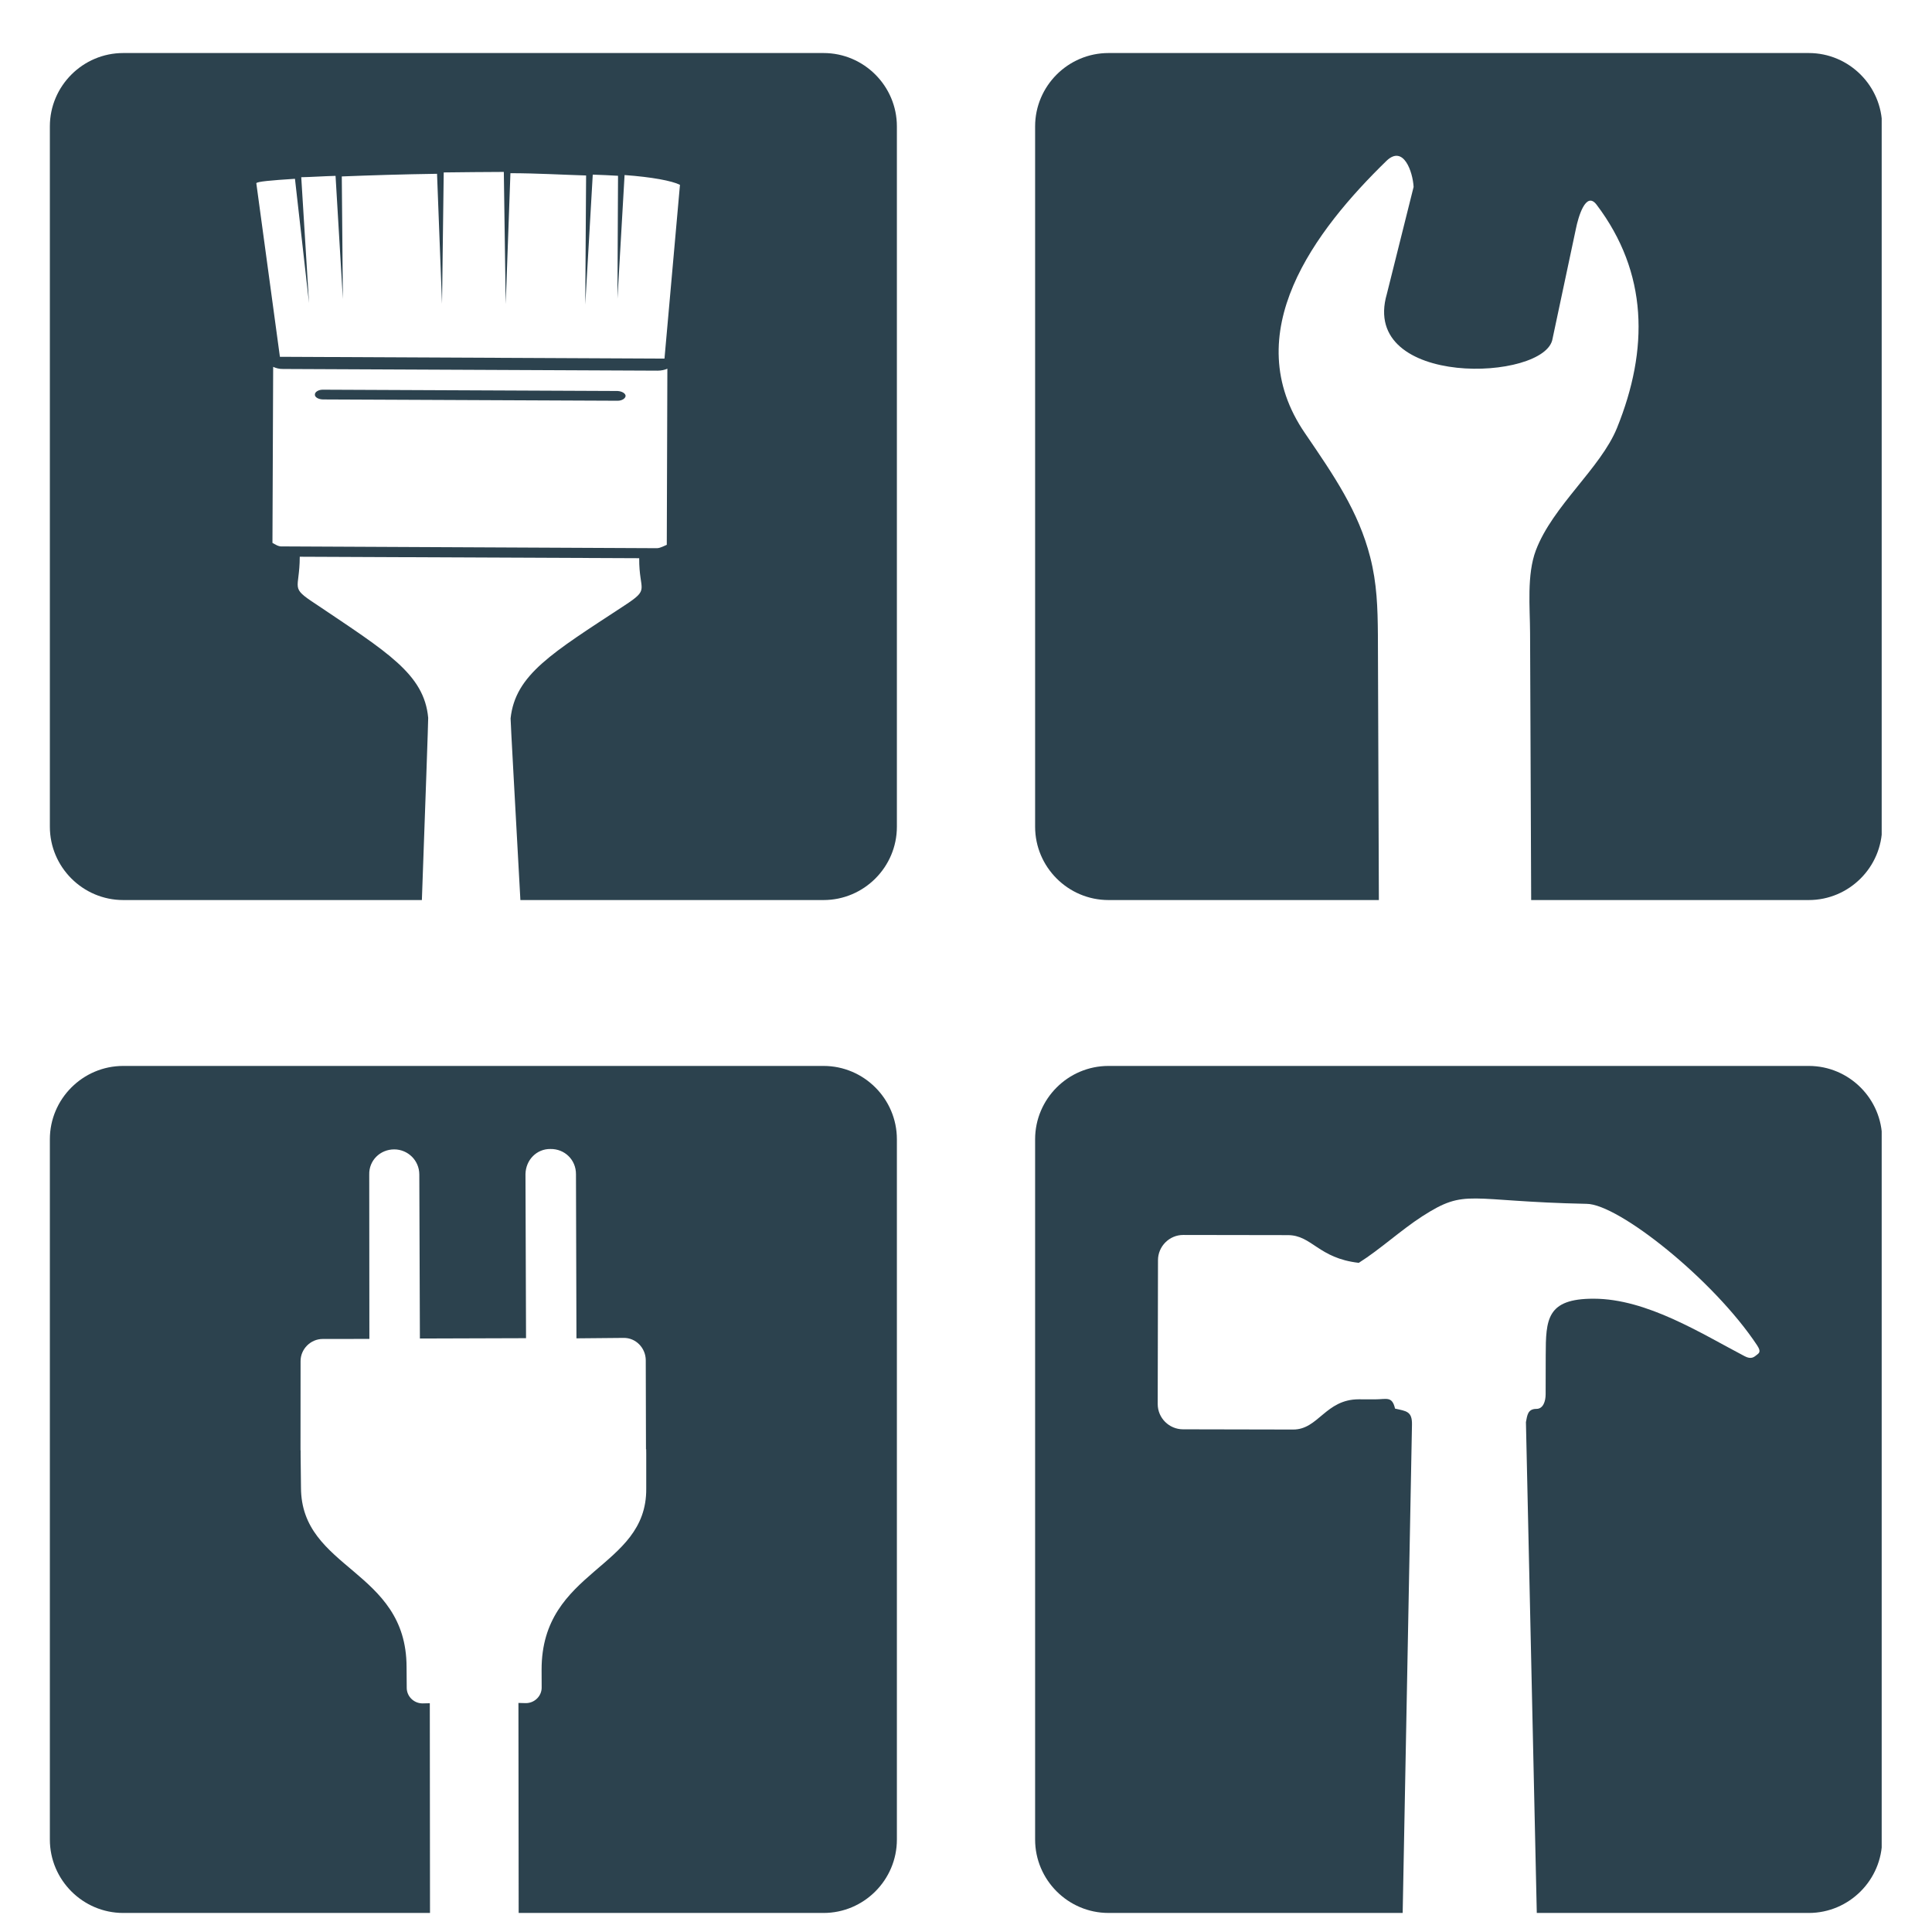
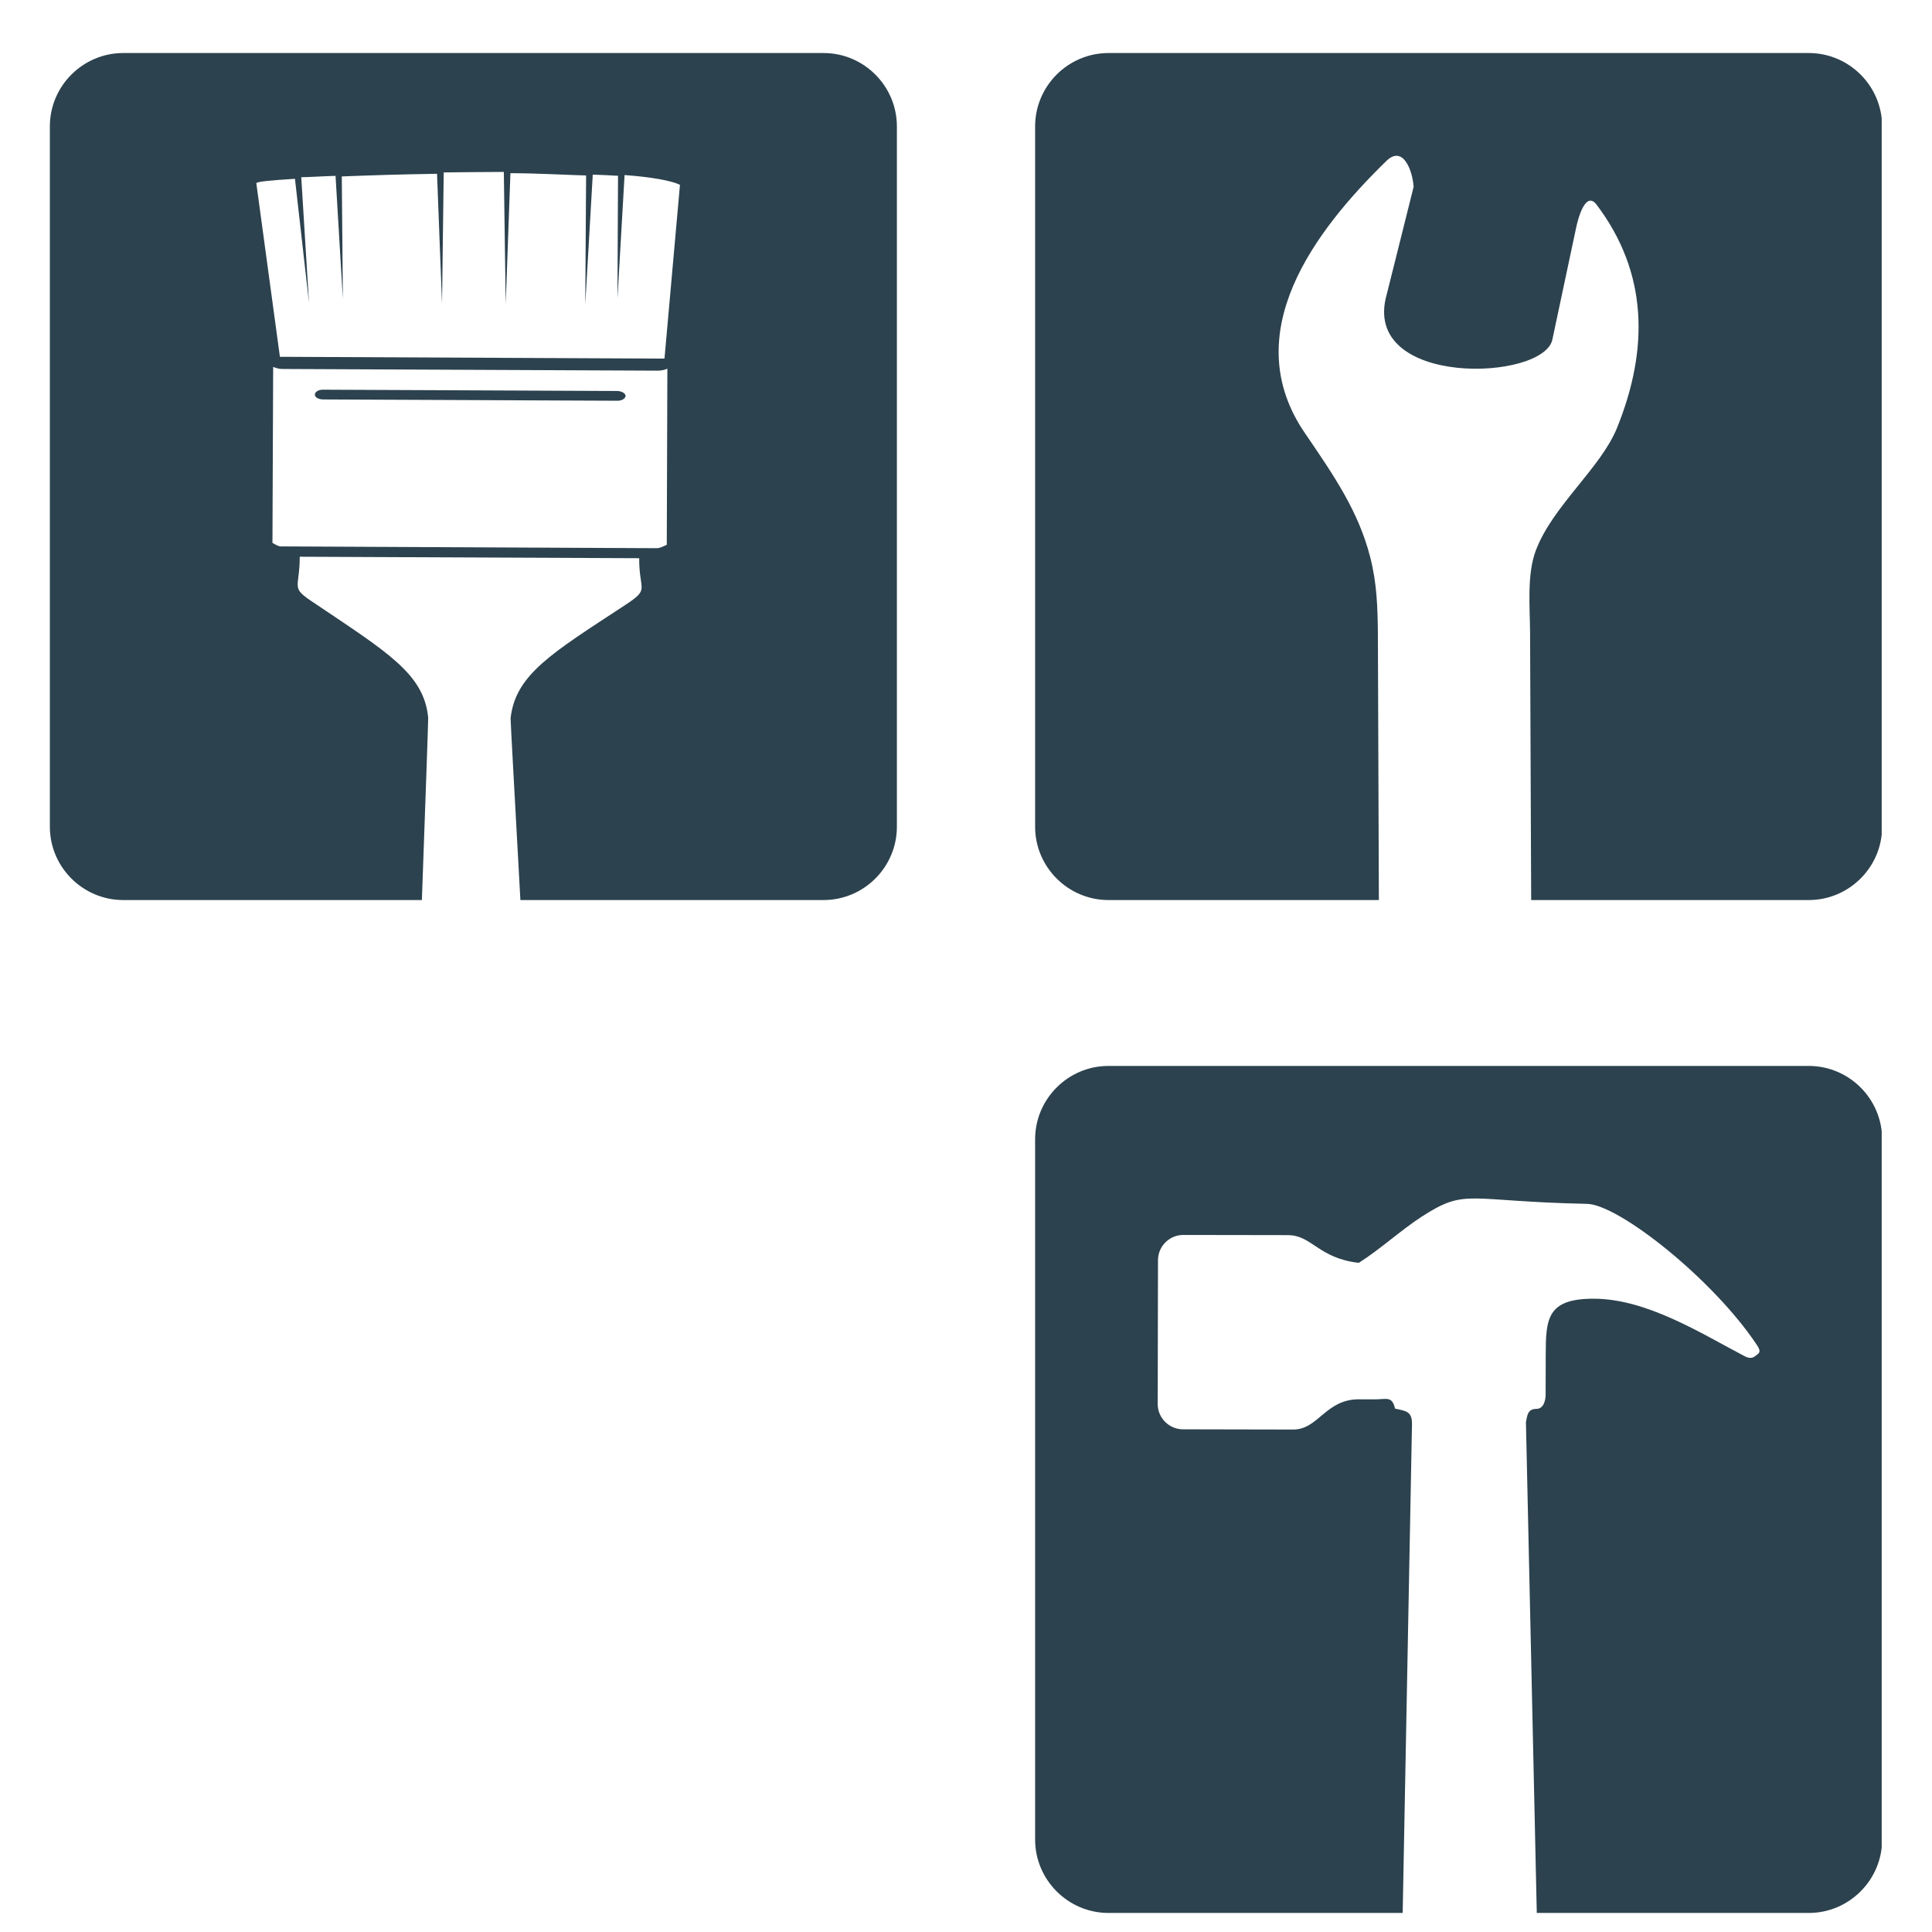
<svg xmlns="http://www.w3.org/2000/svg" width="1080" zoomAndPan="magnify" viewBox="0 0 810 810" height="1080" preserveAspectRatio="xMidYMid meet" version="1.0">
  <defs>
    <clipPath id="b816b7cc0e">
      <path d="M 20.906 22 L 377 22 L 377 378 L 20.906 378 Z M 20.906 22 " clip-rule="nonzero" />
    </clipPath>
    <clipPath id="83b6a70c69">
      <path d="M 433 22 L 788.906 22 L 788.906 378 L 433 378 Z M 433 22 " clip-rule="nonzero" />
    </clipPath>
    <clipPath id="fc3ca897a6">
      <path d="M 20.906 446 L 377 446 L 377 802.406 L 20.906 802.406 Z M 20.906 446 " clip-rule="nonzero" />
    </clipPath>
    <clipPath id="6e9f35ef22">
      <path d="M 433 446 L 788.906 446 L 788.906 802.406 L 433 802.406 Z M 433 446 " clip-rule="nonzero" />
    </clipPath>
  </defs>
  <g clip-path="url(#b816b7cc0e)">
    <path fill="#2c424e" d="M 279.797 154.578 L 279.551 228.418 C 278.359 228.875 276.973 229.762 275.465 229.832 L 118.262 229.086 C 116.723 229.223 115.273 228.164 114.227 227.613 L 114.527 153.809 C 115.648 154.305 117.023 154.73 118.625 154.695 L 275.77 155.402 C 277.266 155.391 278.77 155.059 279.797 154.578 M 135.395 163.379 L 258.93 163.926 C 260.75 164.039 262.219 164.902 262.289 165.965 C 262.23 167.031 260.797 168.012 258.965 168.012 L 135.395 167.469 C 133.434 167.422 131.906 166.484 132.023 165.398 C 132 164.301 133.598 163.344 135.395 163.379 Z M 117.352 149.59 L 107.465 76.836 C 107.547 76.133 113.676 75.598 123.664 74.961 L 129.559 127.062 L 126.301 74.301 C 130.609 74.227 135.402 73.875 140.68 73.73 L 143.75 125.379 L 143.297 73.973 C 154.988 73.5 169.016 73.062 183.23 72.863 L 185.32 127.359 L 186.031 72.293 C 194.387 72.16 202.871 72.141 211.23 72.078 L 212.023 127.473 L 213.996 72.613 C 225.105 72.625 235.855 73.277 245.727 73.57 L 245.375 127.676 L 248.516 73.215 C 252.215 73.367 255.902 73.477 259.113 73.699 L 258.867 125.215 L 261.855 73.391 C 273.305 74.223 281.719 75.801 285.078 77.492 L 278.59 150.344 Z M 51.656 22.234 L 345.281 22.234 C 362.203 22.234 376.023 36.062 376.023 52.988 L 376.023 346.609 C 376.023 363.531 362.203 377.348 345.281 377.348 L 218.176 377.348 C 216.086 339 213.996 301.711 214.066 301.176 C 216.062 282.816 231.422 273.809 261.648 253.965 C 272.887 246.613 267.871 248.188 267.988 234.031 L 125.676 233.414 C 125.617 247.617 121.285 245.961 132.492 253.312 C 162.426 273.48 177.832 282.594 179.523 300.953 C 179.582 301.57 178.273 338.508 176.875 377.348 L 51.66 377.348 C 34.734 377.348 20.906 363.531 20.906 346.609 L 20.906 52.984 C 20.906 36.062 34.734 22.234 51.656 22.234 Z M 51.656 22.234 " fill-opacity="1" fill-rule="evenodd" />
  </g>
  <g clip-path="url(#83b6a70c69)">
    <path fill="#2c424e" d="M 464.73 22.234 L 758.34 22.234 C 775.262 22.234 789.094 36.062 789.094 52.984 L 789.094 346.609 C 789.094 363.531 775.262 377.348 758.34 377.348 L 641.949 377.348 L 641.492 265.402 C 641.457 254.781 640.059 240.965 643.91 230.754 C 650.957 212.113 671.066 196.324 677.941 179.402 C 691.289 146.41 690.977 114.398 669.387 85.832 C 664.836 79.828 661.648 91.215 660.715 95.875 L 650.922 141.965 C 648.203 159.926 569.914 162.82 581.445 123.242 L 592.66 78.367 C 592.324 72.043 588.438 60.625 581.34 67.387 C 551.512 96.43 518.273 139.703 547.203 181.75 C 559.41 199.629 569.555 214.402 574.465 233.59 C 577.305 244.633 577.594 254.926 577.688 266.082 L 578.098 377.348 L 464.73 377.348 C 447.805 377.348 433.977 363.531 433.977 346.609 L 433.977 52.984 C 433.977 36.062 447.809 22.234 464.73 22.234 " fill-opacity="1" fill-rule="evenodd" />
  </g>
  <g clip-path="url(#fc3ca897a6)">
-     <path fill="#2c424e" d="M 51.656 446.898 L 345.281 446.898 C 362.203 446.898 376.023 460.719 376.023 477.641 L 376.023 771.25 C 376.023 788.176 362.203 802.016 345.281 802.016 L 217.453 802.016 L 217.359 713.969 L 220.477 714.043 C 224.141 714.043 227.102 711.055 227.094 707.551 L 227.066 700.059 C 227.008 657.879 271.148 657.855 270.938 624.199 L 270.938 609.355 L 270.914 607.555 L 270.832 607.629 L 270.738 570.211 C 270.68 565.145 266.594 560.828 261.414 560.922 L 241.68 561.105 L 241.48 492.25 C 241.492 486.23 236.719 481.629 230.777 481.723 C 225.094 481.629 220.438 486.203 220.309 492.25 L 220.543 561.039 L 176.043 561.18 L 175.797 492.391 C 175.766 486.441 170.965 481.91 165.297 481.887 C 159.367 481.887 154.652 486.531 154.805 492.438 L 154.863 561.344 L 135.301 561.367 C 130.18 561.367 125.977 565.66 126.016 570.703 L 125.988 608.051 L 126.035 608.074 L 126.035 609.961 L 126.188 623.617 C 126.199 658.141 170.371 657.953 170.453 698.824 L 170.523 707.719 C 170.582 711.266 173.523 714.156 177.152 714.156 L 180.199 714.09 L 180.281 802.016 L 51.656 802.016 C 34.734 802.016 20.906 788.176 20.906 771.25 L 20.906 477.641 C 20.906 460.719 34.734 446.898 51.656 446.898 " fill-opacity="1" fill-rule="evenodd" />
-   </g>
+     </g>
  <g clip-path="url(#6e9f35ef22)">
    <path fill="#2c424e" d="M 464.73 446.898 L 758.34 446.898 C 775.262 446.898 789.094 460.719 789.094 477.641 L 789.094 771.25 C 789.094 788.176 775.262 802.016 758.34 802.016 L 644.305 802.016 L 639.754 596.238 C 640.312 593.41 640.465 590.68 644.164 590.68 C 647.035 590.68 648.016 587.391 648.016 584.52 L 648.051 568.203 C 648.098 553.172 648.402 544.441 668.184 544.488 C 690.477 544.512 713.371 559.145 731.512 568.625 C 734.195 570.023 735.383 568.949 736.422 568.133 C 737.508 567.293 738.465 566.758 736.703 564.07 C 718.496 536.527 678.48 504.738 665.172 504.715 C 614.93 503.688 614.824 498.016 596.293 509.941 C 587.234 515.801 578.633 523.805 569.672 529.453 C 552.691 527.516 550.09 517.855 539.957 517.832 C 519.852 517.809 516.223 517.809 496.102 517.762 C 490.266 517.738 485.512 522.523 485.492 528.312 L 485.375 588.648 C 485.375 594.508 490.172 599.246 495.996 599.246 L 542.164 599.34 C 552.762 599.363 555.715 586.664 569.672 586.664 L 576.359 586.688 C 581.355 586.688 583.629 585.191 584.879 590.562 C 589.559 591.637 592.117 591.613 591.977 597.379 L 588.078 802.012 L 464.73 802.012 C 447.809 802.012 433.977 788.168 433.977 771.246 L 433.977 477.641 C 433.977 460.719 447.809 446.898 464.73 446.898 " fill-opacity="1" fill-rule="evenodd" />
  </g>
</svg>